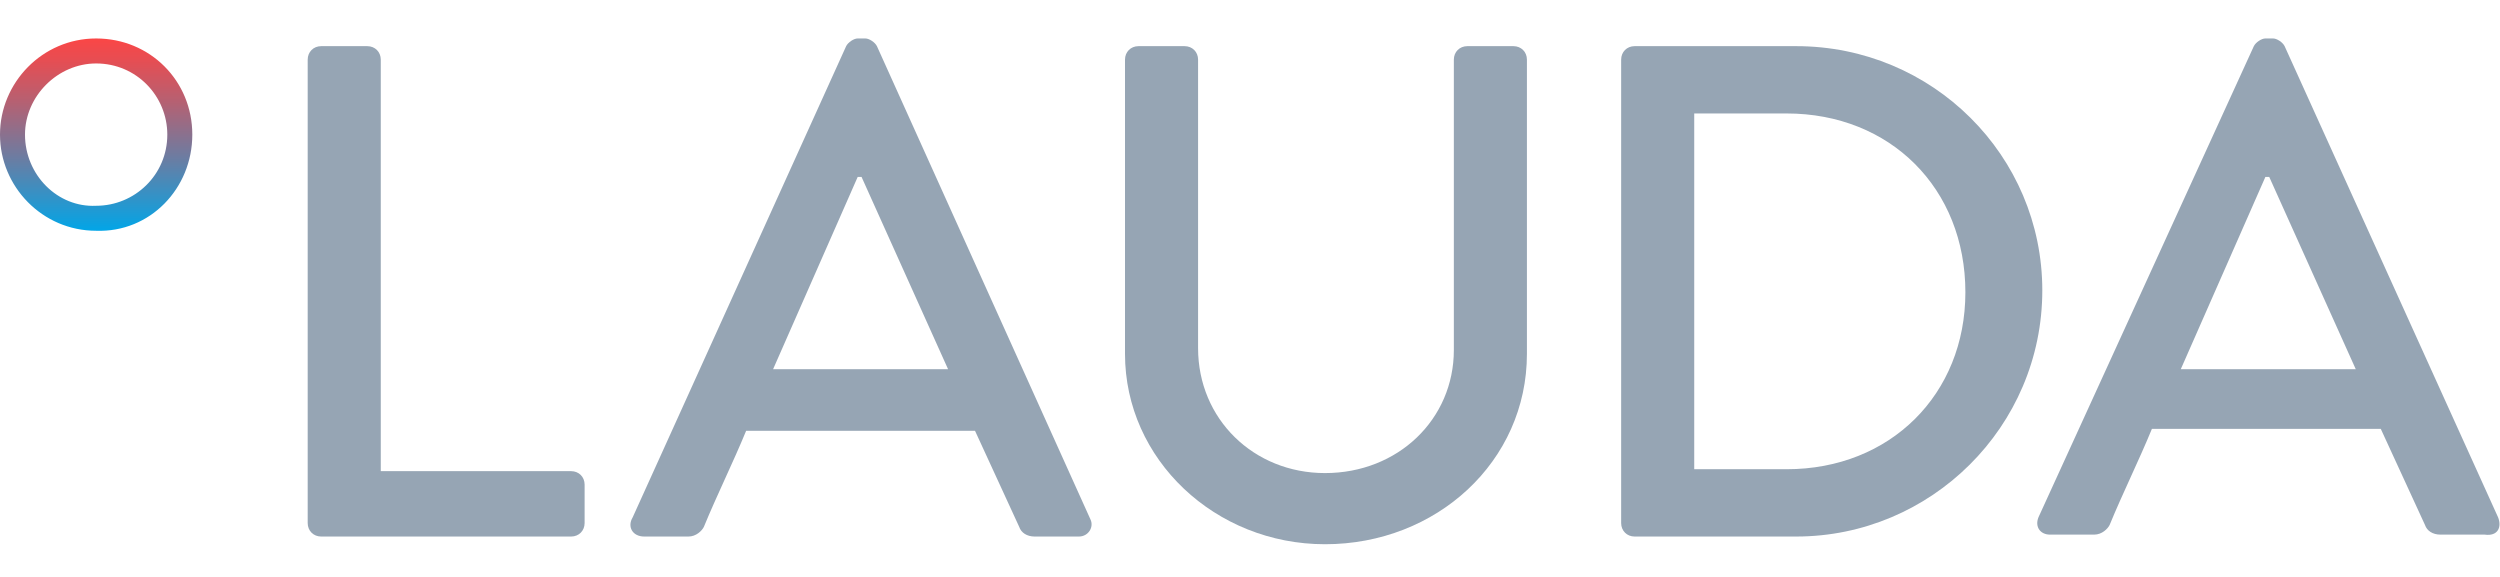
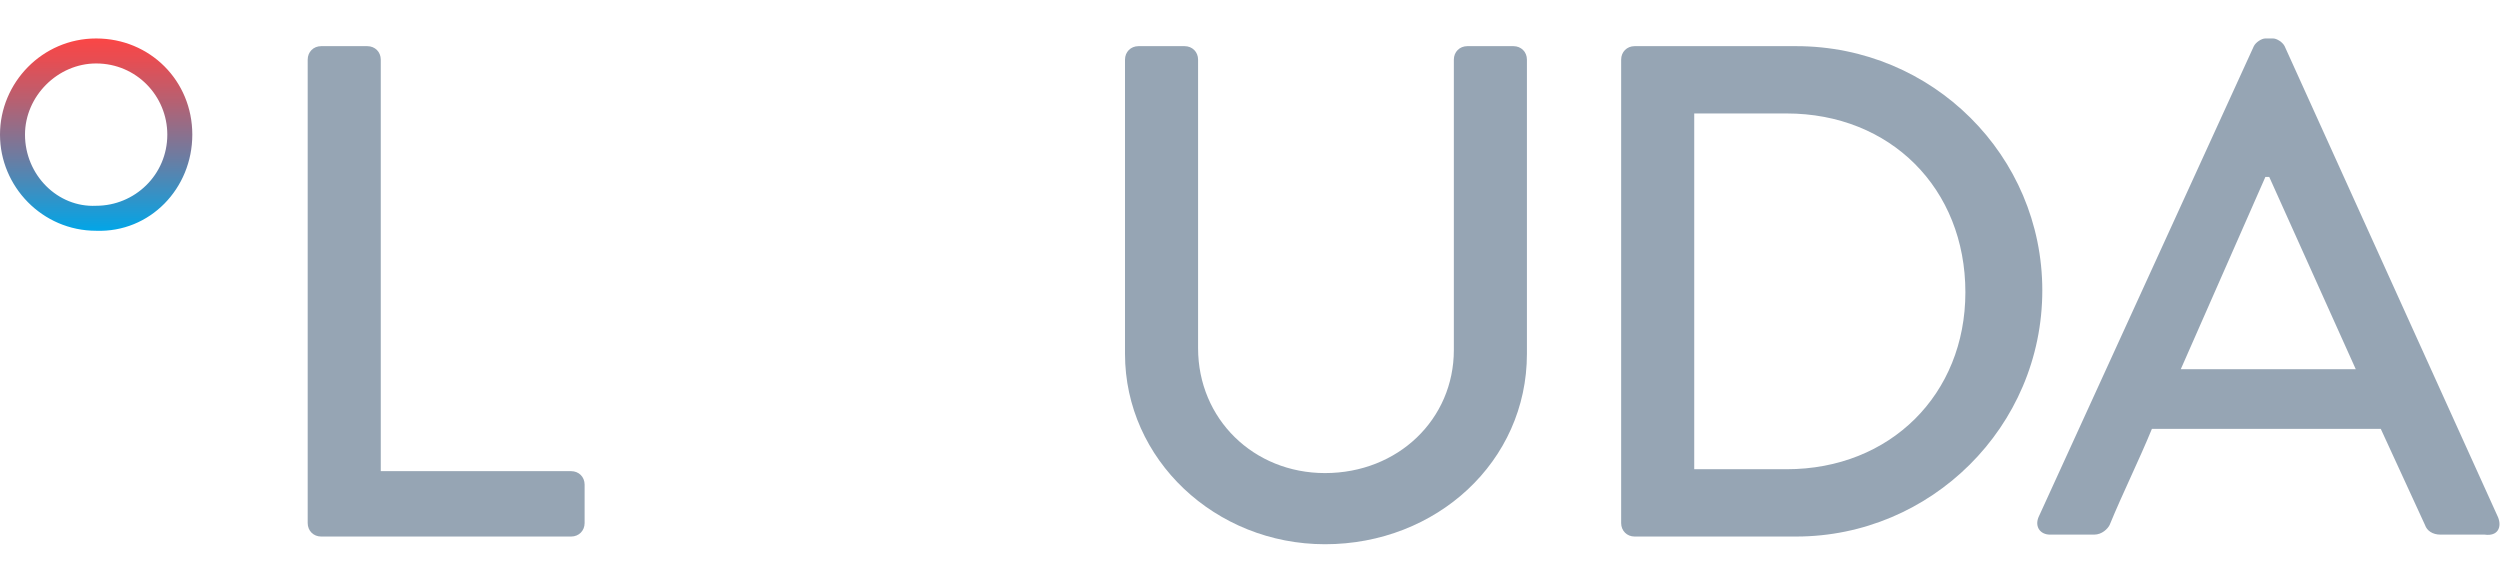
<svg xmlns="http://www.w3.org/2000/svg" version="1.1" id="Ebene_1" x="0px" y="0px" viewBox="0 0 130 30" style="enable-background:new 0 0 130 30;" xml:space="preserve" width="130" height="30">
  <style type="text/css">
	.st0{display:none;}
	.st1{display:inline;}
	.st2{opacity:0.1;}
	.st3{fill:#CC5C60;}
	.st4{fill:#96A5B4;}
	.st5{fill:url(#SVGID_1_);}
</style>
  <g id="Info" class="st0">
    <g class="st1">
      <g class="st2">
        <path class="st3" d="M-72.6,14.9c0-6.9-5.6-12.5-12.5-12.5c-6.9,0-12.5,5.6-12.5,12.5c0,6.9,5.6,12.5,12.5,12.5     C-78.2,27.4-72.6,21.8-72.6,14.9z M-94.3,14.9c0-5.1,4.1-9.2,9.2-9.2c5.1,0,9.2,4.1,9.2,9.2c0,5.1-4.1,9.2-9.2,9.2     C-90.1,24.2-94.3,20-94.3,14.9z" />
      </g>
    </g>
    <g class="st1">
      <g class="st2">
        <path class="st3" d="M-72.6,35.1c0-6.9-5.6-12.5-12.5-12.5c-6.9,0-12.5,5.6-12.5,12.5s5.6,12.5,12.5,12.5     C-78.2,47.5-72.6,42-72.6,35.1z M-94.3,35.1c0-5.1,4.1-9.2,9.2-9.2c5.1,0,9.2,4.1,9.2,9.2s-4.1,9.2-9.2,9.2     C-90.1,44.3-94.3,40.2-94.3,35.1z" />
      </g>
    </g>
    <g class="st1">
      <g class="st2">
-         <path class="st3" d="M-57.8,14.9c0-6.9-5.6-12.5-12.5-12.5c-6.9,0-12.5,5.6-12.5,12.5c0,6.9,5.6,12.5,12.5,12.5     C-63.4,27.4-57.8,21.8-57.8,14.9z M-79.6,14.9c0-5.1,4.1-9.2,9.2-9.2c5.1,0,9.2,4.1,9.2,9.2c0,5.1-4.1,9.2-9.2,9.2     C-75.4,24.2-79.6,20-79.6,14.9z" />
-       </g>
+         </g>
    </g>
  </g>
  <g id="Wortmarke">
    <g>
-       <path class="st4" d="M40.2,19.2l4.4-10h0.2l4.5,10H40.2z M33.5,27.9h2.3c0.4,0,0.7-0.3,0.8-0.5c0.7-1.7,1.5-3.3,2.2-5h11.9l2.3,5    c0.1,0.3,0.4,0.5,0.8,0.5h2.3c0.5,0,0.8-0.5,0.6-0.9L45.6,2.4C45.5,2.2,45.2,2,45,2h-0.4c-0.2,0-0.5,0.2-0.6,0.4L32.9,26.9    C32.6,27.4,32.9,27.9,33.5,27.9" />
-     </g>
+       </g>
    <path class="st4" d="M58.5,18.4c0,5.5,4.7,9.9,10.4,9.9c5.8,0,10.5-4.3,10.5-9.9V3.1c0-0.4-0.3-0.7-0.7-0.7h-2.4   c-0.4,0-0.7,0.3-0.7,0.7v15.1c0,3.6-2.9,6.4-6.7,6.4c-3.7,0-6.6-2.8-6.6-6.5v-15c0-0.4-0.3-0.7-0.7-0.7h-2.4   c-0.4,0-0.7,0.3-0.7,0.7V18.4z" />
    <path class="st4" d="M16,27.2c0,0.4,0.3,0.7,0.7,0.7h13c0.4,0,0.7-0.3,0.7-0.7v-2c0-0.4-0.3-0.7-0.7-0.7h-9.9V3.1   c0-0.4-0.3-0.7-0.7-0.7h-2.4c-0.4,0-0.7,0.3-0.7,0.7V27.2z" />
    <g>
      <path class="st4" d="M129.9,26.9L118.8,2.4c-0.1-0.2-0.4-0.4-0.6-0.4h-0.4c-0.2,0-0.5,0.2-0.6,0.4L106,26.9    c-0.2,0.5,0.1,0.9,0.6,0.9h2.3c0.4,0,0.7-0.3,0.8-0.5c0.7-1.7,1.5-3.3,2.2-5h11.9l2.3,5c0.1,0.3,0.4,0.5,0.8,0.5h2.3    C129.9,27.9,130.1,27.4,129.9,26.9z M113.4,19.2l4.4-10h0.2l4.5,10H113.4z" />
    </g>
    <g>
      <path class="st4" d="M93.4,2.4h-8.4c-0.4,0-0.7,0.3-0.7,0.7v24.1c0,0.4,0.3,0.7,0.7,0.7h8.4c7,0,12.8-5.7,12.8-12.8    C106.2,8.1,100.5,2.4,93.4,2.4z M92.9,24.4h-4.8V5.9h4.8c5.4,0,9.3,3.9,9.3,9.3C102.2,20.5,98.3,24.4,92.9,24.4z" />
    </g>
  </g>
  <g id="Bildmarke">
    <g>
      <g>
        <linearGradient id="SVGID_1_" gradientUnits="userSpaceOnUse" x1="-172.551" y1="315.393" x2="-162.517" y2="315.393" gradientTransform="matrix(0 1 1 0 -310.376 174.577)">
          <stop offset="0" style="stop-color:#FA4646" />
          <stop offset="0.106" style="stop-color:#E74D52" />
          <stop offset="0.32" style="stop-color:#B76071" />
          <stop offset="0.622" style="stop-color:#6A7DA3" />
          <stop offset="1" style="stop-color:#00A6E8" />
        </linearGradient>
        <path class="st5" d="M10,7c0-2.8-2.2-5-5-5C2.2,2,0,4.3,0,7s2.2,5,5,5C7.8,12.1,10,9.8,10,7z M1.3,7C1.3,5,3,3.3,5,3.3     C7.1,3.3,8.7,5,8.7,7c0,2.1-1.7,3.7-3.7,3.7C3,10.8,1.3,9.1,1.3,7z" />
      </g>
    </g>
  </g>
  <g id="Abdeckung">
</g>
</svg>